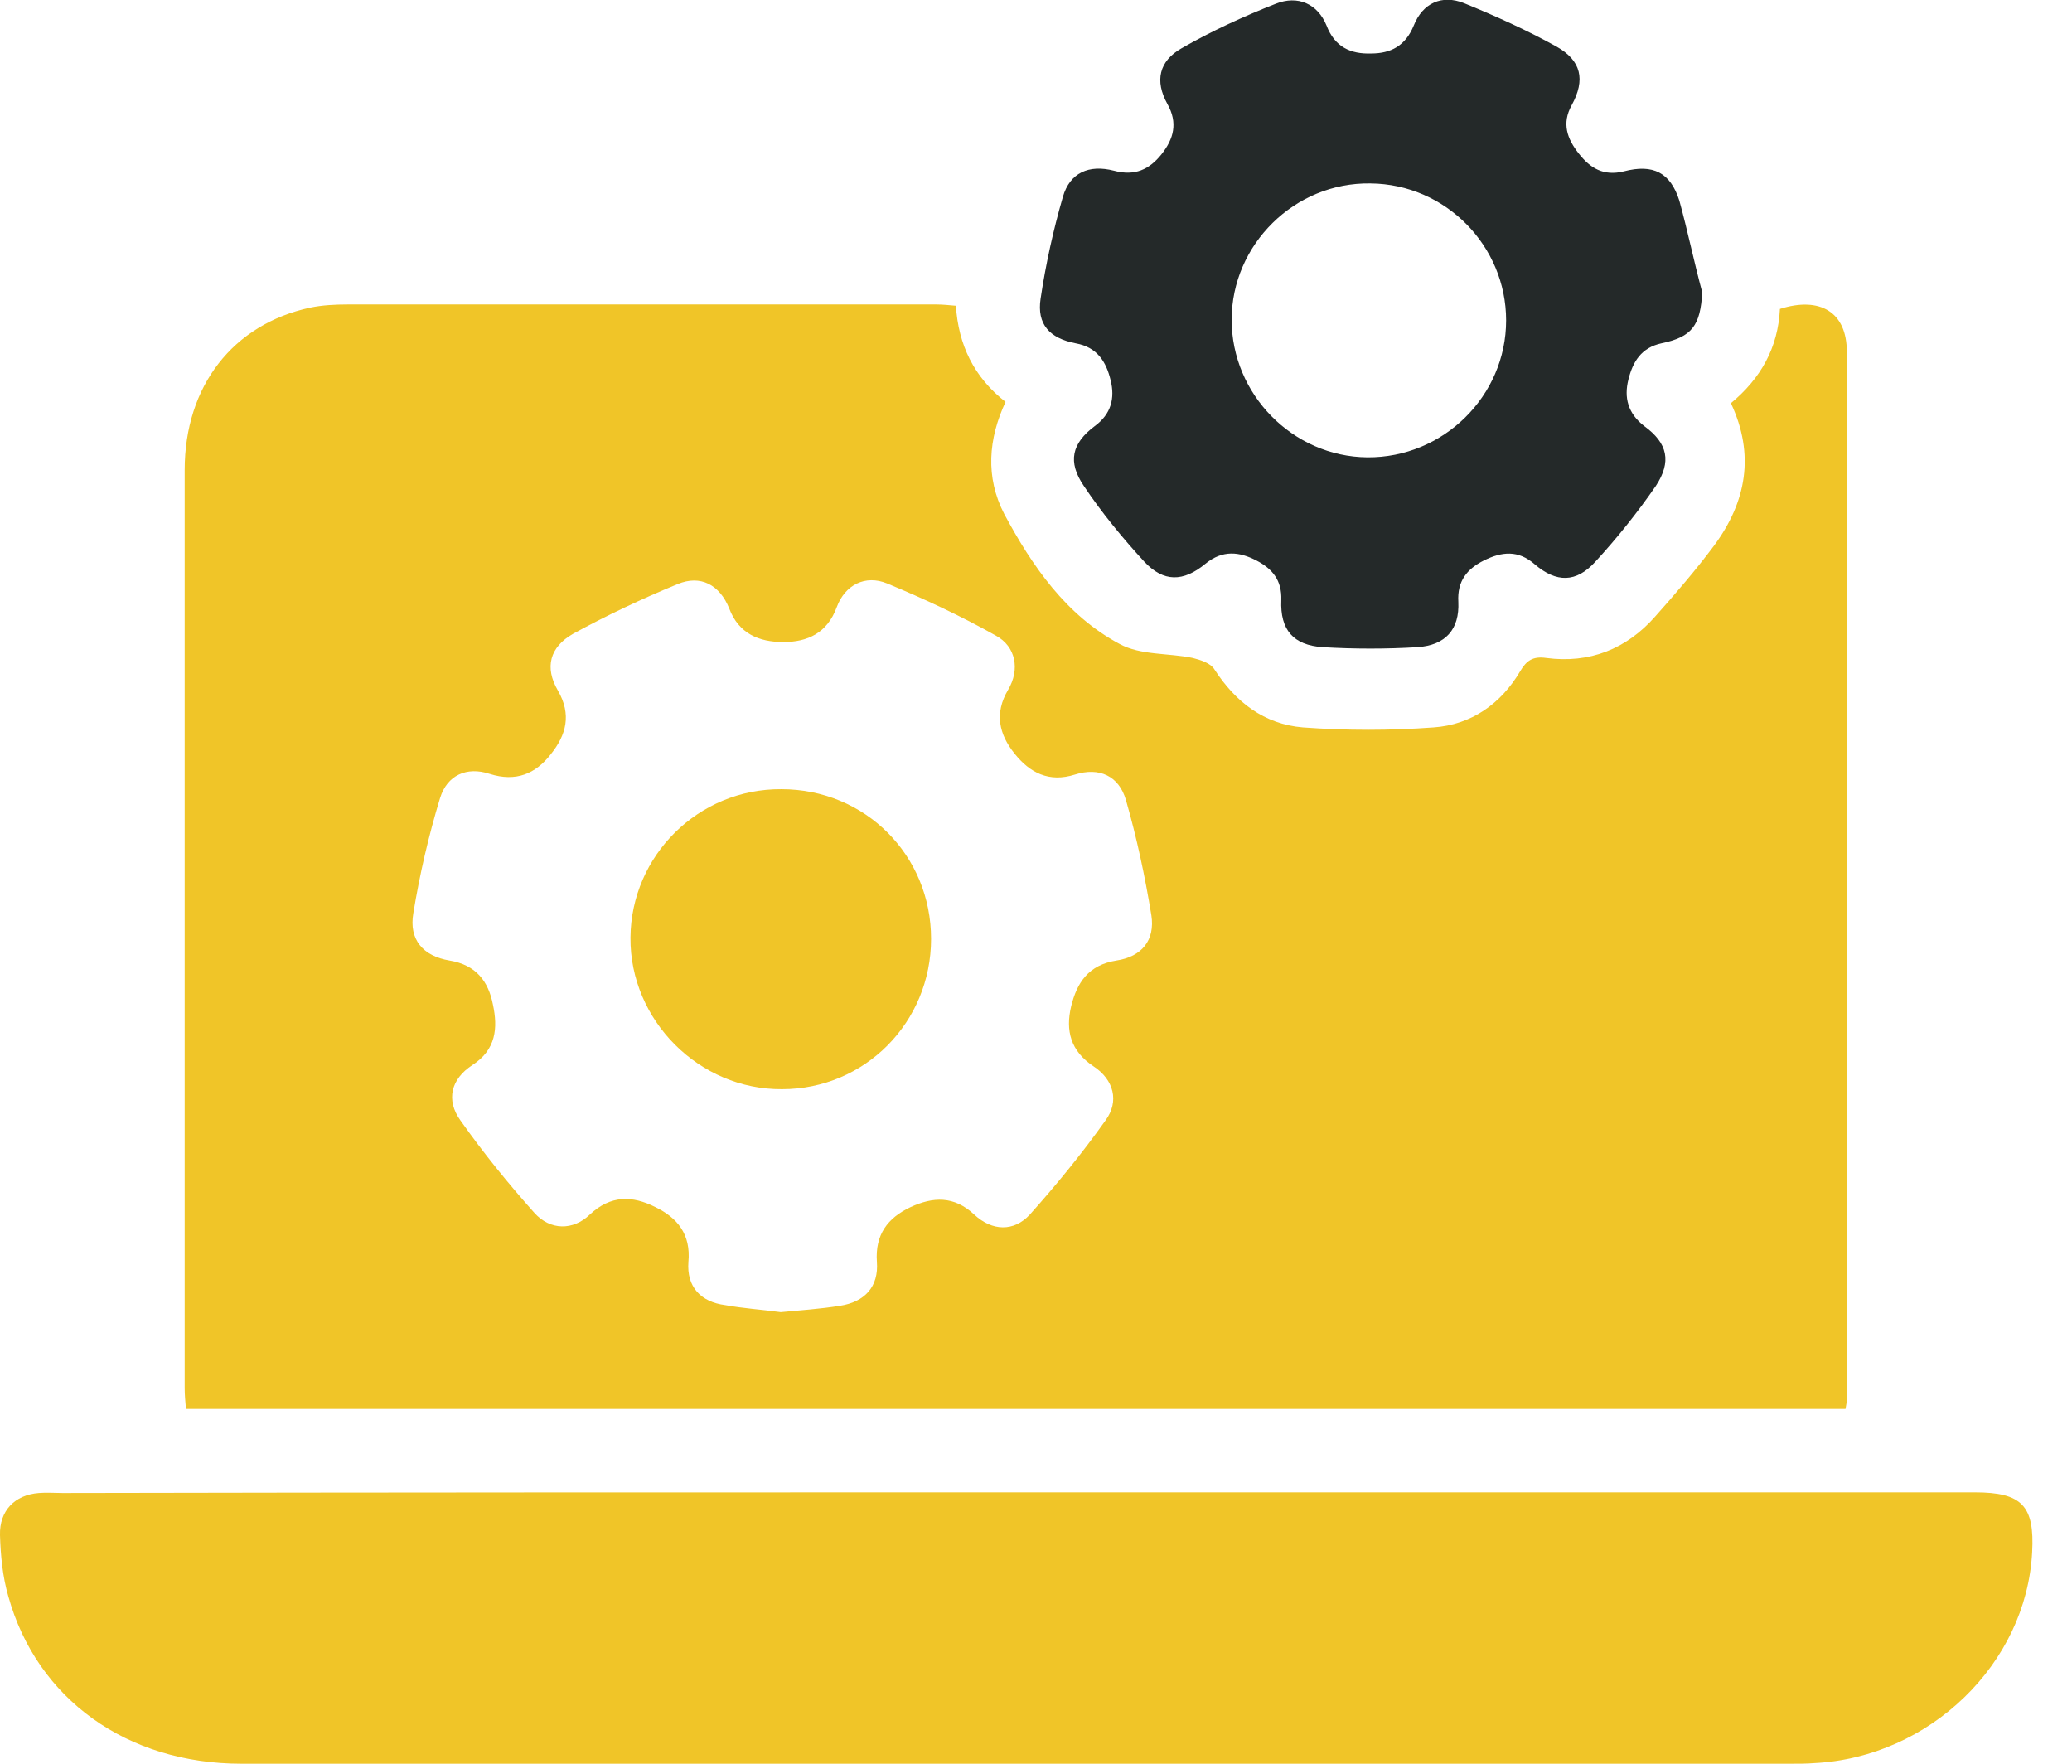
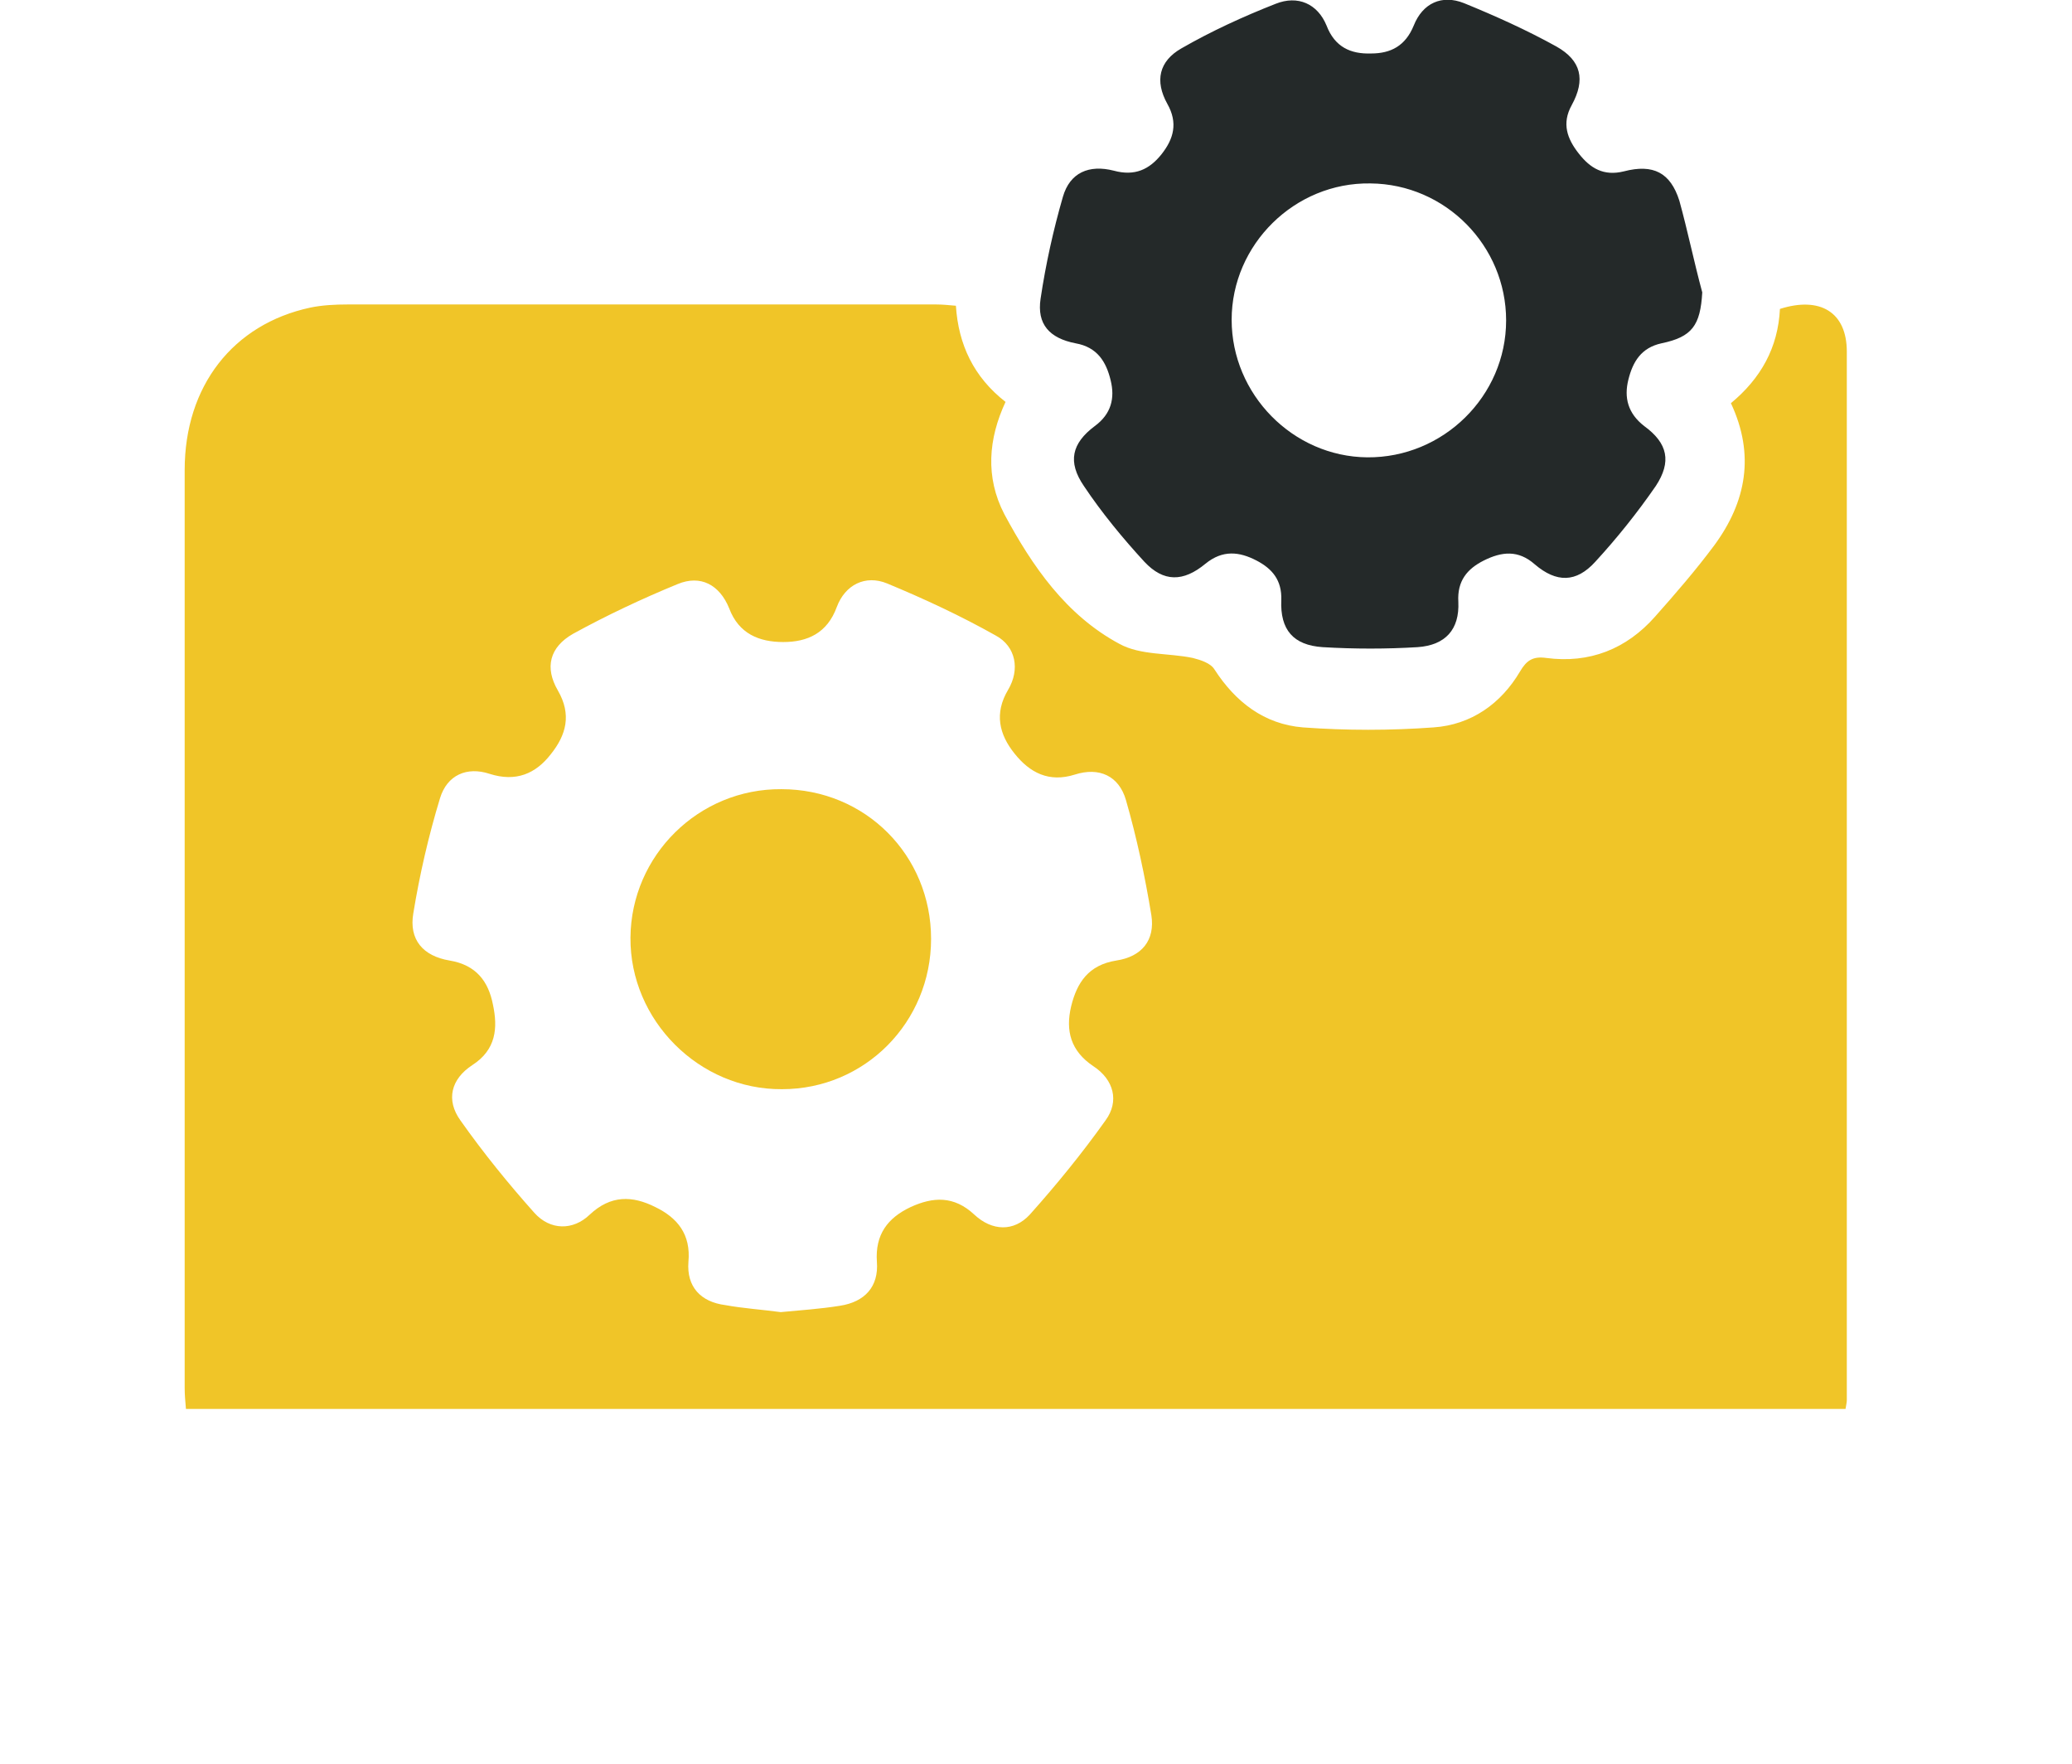
<svg xmlns="http://www.w3.org/2000/svg" width="47" height="40" viewBox="0 0 47 40" fill="none">
  <g clip-path="url(#clip0_939_958)">
    <path d="M4.218 31.954C4.203 31.78 4.189 31.636 4.189 31.477C4.189 24.543 4.189 17.609 4.189 10.661C4.189 8.754 5.287 7.353 7.035 6.977C7.309 6.919 7.613 6.905 7.887 6.905C12.336 6.905 16.786 6.905 21.235 6.905C21.379 6.905 21.509 6.919 21.683 6.934C21.74 7.815 22.087 8.552 22.809 9.115C22.419 9.953 22.347 10.82 22.78 11.658C23.416 12.842 24.182 13.954 25.395 14.604C25.872 14.865 26.508 14.807 27.056 14.922C27.23 14.966 27.461 15.038 27.548 15.182C28.024 15.919 28.674 16.425 29.555 16.497C30.538 16.569 31.535 16.569 32.517 16.497C33.369 16.439 34.048 15.962 34.481 15.226C34.626 14.98 34.77 14.879 35.074 14.922C36.056 15.052 36.894 14.72 37.544 13.983C38.006 13.463 38.468 12.929 38.887 12.366C39.61 11.383 39.812 10.314 39.263 9.144C39.942 8.581 40.332 7.887 40.375 7.006C41.285 6.717 41.892 7.078 41.892 7.974C41.892 15.905 41.892 23.835 41.892 31.752C41.892 31.809 41.878 31.853 41.863 31.954C29.339 31.954 16.8 31.954 4.218 31.954ZM17.71 29.758C18.158 29.715 18.606 29.686 19.053 29.614C19.617 29.527 19.935 29.18 19.891 28.617C19.848 27.996 20.137 27.62 20.657 27.375C21.163 27.143 21.639 27.114 22.102 27.548C22.506 27.923 22.997 27.938 23.358 27.548C23.965 26.869 24.543 26.161 25.077 25.41C25.395 24.977 25.265 24.485 24.803 24.182C24.283 23.835 24.167 23.373 24.297 22.824C24.427 22.29 24.687 21.885 25.323 21.784C25.901 21.697 26.204 21.322 26.117 20.758C25.973 19.877 25.785 18.996 25.54 18.144C25.381 17.595 24.933 17.392 24.384 17.566C23.792 17.754 23.358 17.523 23.012 17.089C22.665 16.656 22.549 16.179 22.867 15.645C23.142 15.182 23.041 14.662 22.593 14.417C21.798 13.969 20.96 13.579 20.122 13.232C19.631 13.03 19.169 13.261 18.981 13.767C18.765 14.359 18.317 14.561 17.768 14.561C17.219 14.561 16.757 14.373 16.54 13.796C16.323 13.261 15.89 13.03 15.37 13.247C14.561 13.579 13.766 13.954 13.001 14.373C12.466 14.677 12.351 15.139 12.654 15.659C12.972 16.208 12.842 16.67 12.495 17.104C12.149 17.551 11.701 17.739 11.108 17.551C10.588 17.378 10.141 17.58 9.982 18.1C9.722 18.953 9.519 19.834 9.375 20.715C9.274 21.307 9.592 21.683 10.198 21.784C10.805 21.885 11.079 22.261 11.181 22.781C11.296 23.315 11.253 23.806 10.718 24.153C10.227 24.471 10.112 24.948 10.444 25.41C10.964 26.147 11.527 26.84 12.12 27.505C12.481 27.909 13.001 27.909 13.376 27.548C13.853 27.1 14.344 27.114 14.864 27.375C15.37 27.62 15.673 27.996 15.616 28.617C15.572 29.18 15.89 29.527 16.453 29.599C16.843 29.671 17.277 29.7 17.71 29.758Z" fill="#F0C528" />
-     <path d="M23.055 33.846C30.307 33.846 37.544 33.846 44.796 33.846C45.865 33.846 46.154 34.15 46.096 35.204C45.966 37.732 43.77 39.855 41.156 39.986C40.982 40 40.794 40 40.621 40C28.906 40 17.19 40 5.475 40C2.889 40 0.838 38.541 0.188 36.201C0.058 35.753 0.014 35.276 -5.36321e-05 34.814C-0.014 34.265 0.332 33.904 0.881 33.861C1.054 33.846 1.242 33.861 1.416 33.861C8.638 33.846 15.847 33.846 23.055 33.846Z" fill="#F0C528" />
    <path d="M38.613 6.631C38.57 7.382 38.382 7.642 37.688 7.786C37.226 7.887 37.038 8.205 36.937 8.61C36.836 9.014 36.923 9.375 37.298 9.664C37.833 10.054 37.92 10.473 37.559 11.022C37.14 11.629 36.677 12.207 36.186 12.741C35.753 13.218 35.305 13.218 34.814 12.799C34.438 12.467 34.063 12.51 33.658 12.712C33.283 12.9 33.051 13.174 33.08 13.651C33.109 14.272 32.791 14.633 32.156 14.677C31.448 14.72 30.726 14.72 30.003 14.677C29.339 14.633 29.035 14.287 29.064 13.608C29.079 13.16 28.862 12.9 28.501 12.712C28.111 12.51 27.735 12.467 27.345 12.784C26.84 13.203 26.392 13.203 25.959 12.741C25.468 12.207 24.991 11.629 24.586 11.022C24.211 10.473 24.312 10.054 24.832 9.664C25.207 9.39 25.294 9.029 25.193 8.624C25.092 8.205 24.89 7.873 24.398 7.786C23.806 7.671 23.517 7.353 23.604 6.775C23.72 5.995 23.893 5.215 24.11 4.464C24.268 3.915 24.702 3.727 25.265 3.871C25.742 4.001 26.074 3.843 26.349 3.496C26.623 3.149 26.724 2.788 26.479 2.355C26.19 1.835 26.291 1.387 26.797 1.098C27.475 0.708 28.198 0.376 28.934 0.087C29.44 -0.116 29.888 0.087 30.09 0.578C30.278 1.069 30.639 1.228 31.101 1.213C31.549 1.213 31.881 1.04 32.069 0.578C32.271 0.072 32.705 -0.13 33.21 0.072C33.918 0.361 34.626 0.679 35.305 1.055C35.868 1.372 35.969 1.806 35.652 2.384C35.42 2.802 35.55 3.149 35.811 3.481C36.071 3.814 36.374 4.001 36.836 3.886C37.501 3.713 37.891 3.915 38.093 4.55C38.281 5.229 38.425 5.937 38.613 6.631ZM31.015 10.372C32.734 10.386 34.164 8.985 34.164 7.266C34.164 5.576 32.791 4.175 31.087 4.16C29.368 4.131 27.938 5.547 27.938 7.252C27.938 8.942 29.325 10.357 31.015 10.372Z" fill="#242929" />
    <path d="M21.12 21.293C21.12 23.185 19.617 24.702 17.739 24.702C15.861 24.716 14.287 23.142 14.301 21.264C14.316 19.401 15.847 17.884 17.725 17.898C19.632 17.898 21.12 19.401 21.12 21.293Z" fill="#F0C528" />
  </g>
  <defs>
    <clipPath id="clip0_939_958">
      <rect width="46.111" height="40" fill="white" />
    </clipPath>
  </defs>
</svg>